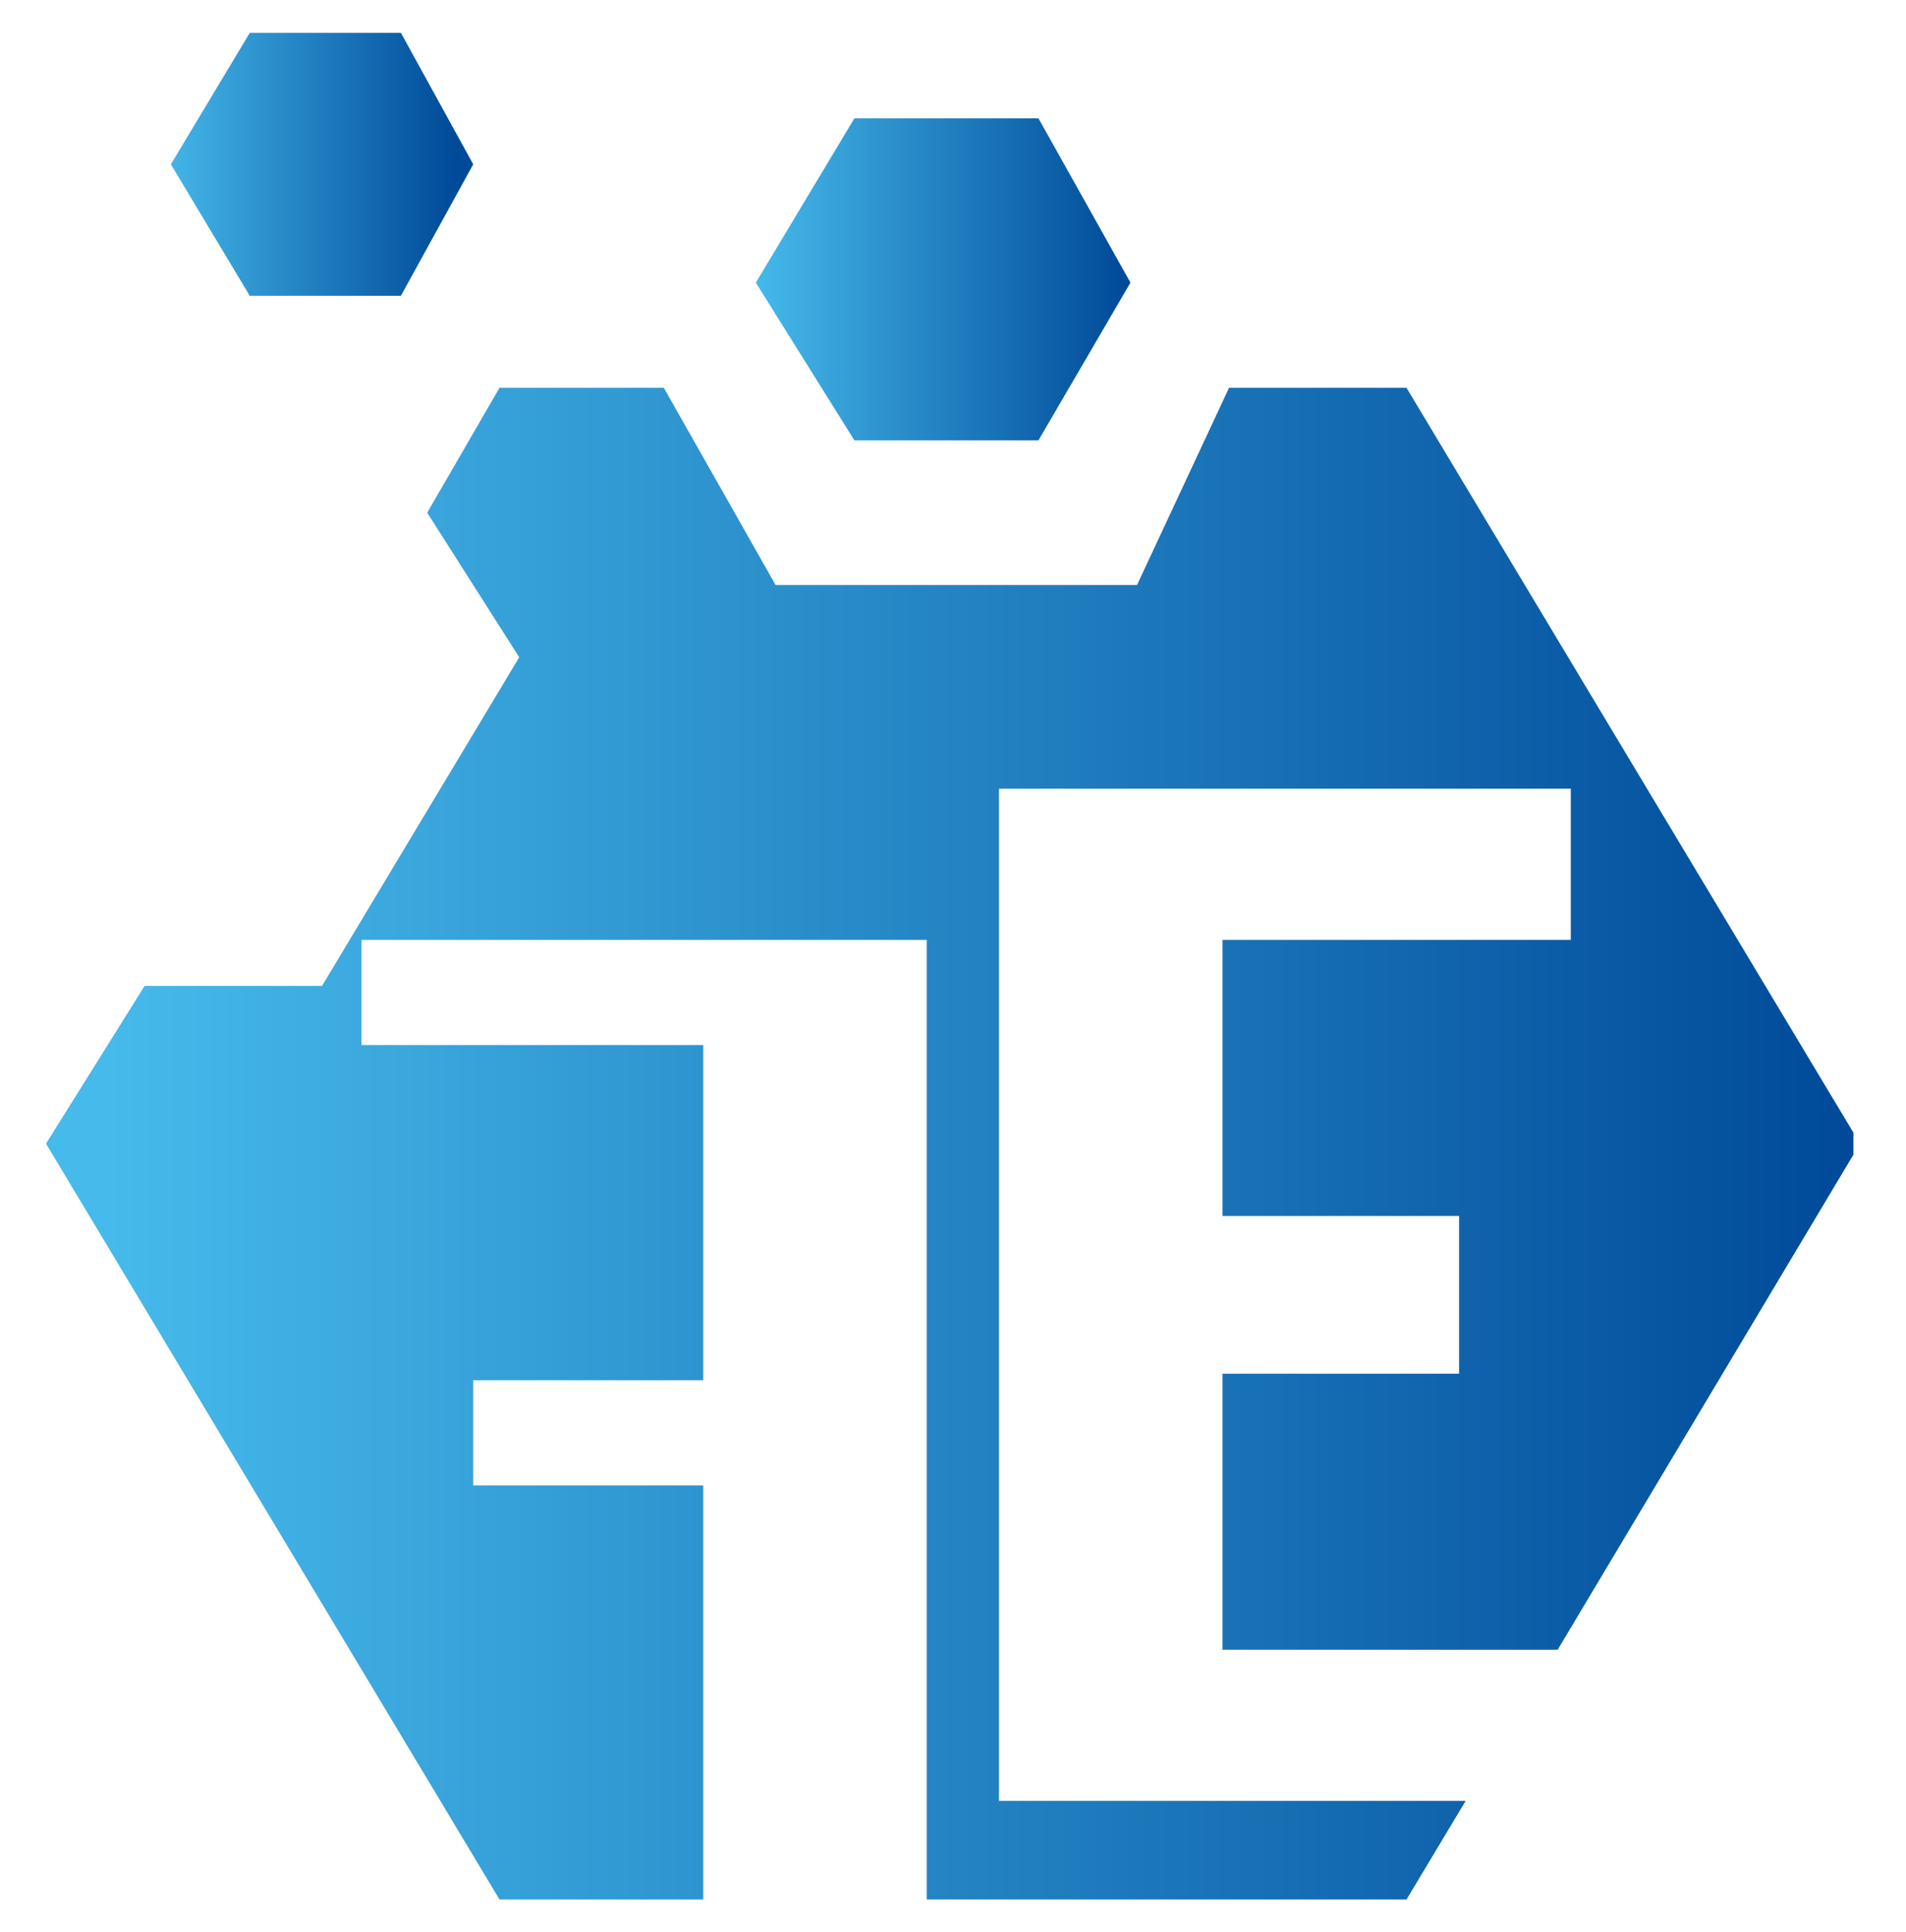
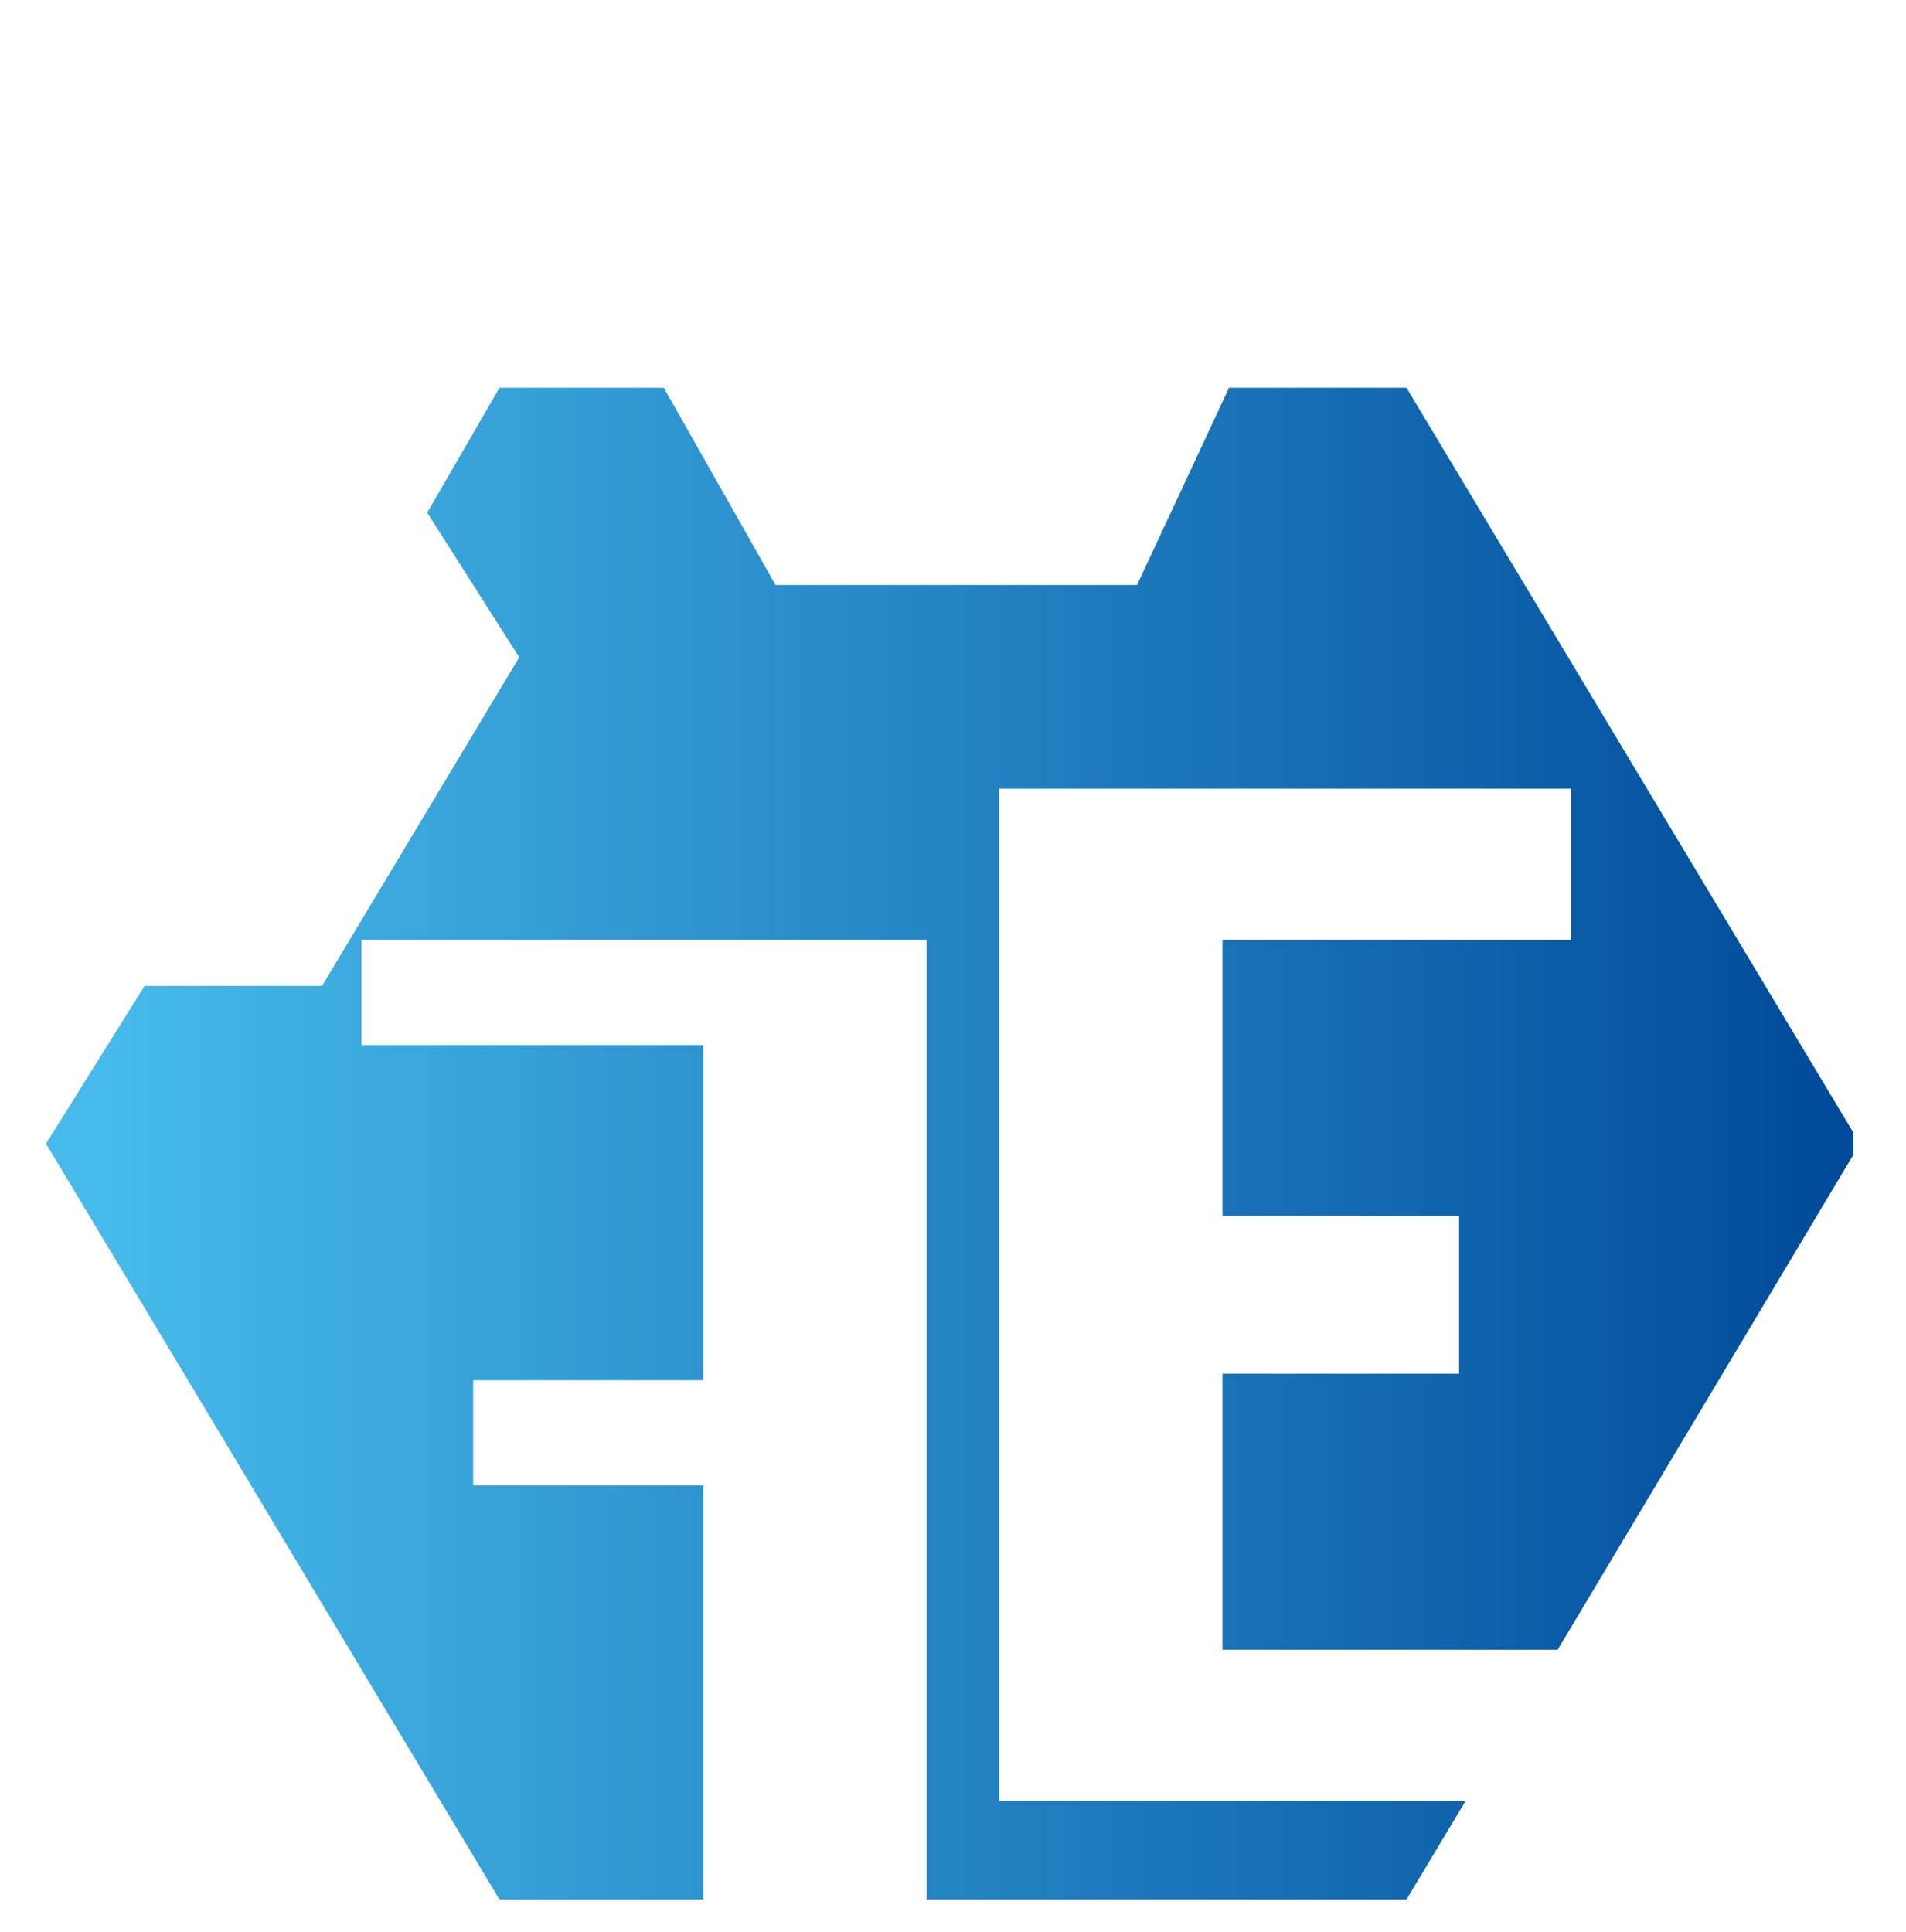
<svg xmlns="http://www.w3.org/2000/svg" xmlns:xlink="http://www.w3.org/1999/xlink" version="1.1" id="Layer_1" x="0px" y="0px" viewBox="0 0 29 29.4" style="enable-background:new 0 0 29 29.4;" xml:space="preserve">
  <style type="text/css">
	.st0{clip-path:url(#SVGID_2_);fill:url(#SVGID_3_);}
	.st1{clip-path:url(#SVGID_5_);fill:url(#SVGID_6_);}
	.st2{clip-path:url(#SVGID_8_);fill:url(#SVGID_9_);}
</style>
  <g>
    <g>
      <defs>
        <polygon id="SVGID_1_" points="18.7,5.9 17.3,8.9 11.8,8.9 10.1,5.9 7.6,5.9 6.5,7.8 7.9,10 4.9,15 2.2,15 0.7,17.4 7.6,28.9      10.7,28.9 10.7,22.6 7.2,22.6 7.2,21 10.7,21 10.7,15.9 5.5,15.9 5.5,14.3 10.7,14.3 14.1,14.3 14.1,15.9 14.1,21 14.1,22.6      14.1,28.9 21.4,28.9 22.3,27.4 18.6,27.4 15.2,27.4 15.2,25.1 15.2,14.3 15.2,12 18.6,12 23.9,12 23.9,14.3 18.6,14.3 18.6,18.5      22.2,18.5 22.2,20.9 18.6,20.9 18.6,25.1 23.7,25.1 28.3,17.4 21.4,5.9    " />
      </defs>
      <clipPath id="SVGID_2_">
        <use xlink:href="#SVGID_1_" style="overflow:visible;" />
      </clipPath>
      <linearGradient id="SVGID_3_" gradientUnits="userSpaceOnUse" x1="-576.875" y1="184.111" x2="-576.666" y2="184.111" gradientTransform="matrix(131.423 0 0 -131.423 75815.586 24213.861)">
        <stop offset="0" style="stop-color:#46BAEB" />
        <stop offset="1" style="stop-color:#004A99" />
      </linearGradient>
      <rect x="0.7" y="5.9" class="st0" width="27.5" height="23" />
    </g>
    <g>
      <defs>
        <polygon id="SVGID_4_" points="3.8,0.5 2.6,2.5 3.8,4.5 6.1,4.5 7.2,2.5 6.1,0.5    " />
      </defs>
      <clipPath id="SVGID_5_">
        <use xlink:href="#SVGID_4_" style="overflow:visible;" />
      </clipPath>
      <linearGradient id="SVGID_6_" gradientUnits="userSpaceOnUse" x1="-561.511" y1="182.085" x2="-561.301" y2="182.085" gradientTransform="matrix(21.822 0 0 -21.822 12255.62 3975.828)">
        <stop offset="0" style="stop-color:#46BAEB" />
        <stop offset="1" style="stop-color:#004A99" />
      </linearGradient>
-       <rect x="2.6" y="0.5" class="st1" width="4.6" height="4" />
    </g>
    <g>
      <defs>
-         <polygon id="SVGID_7_" points="13,1.8 11.5,4.3 13,6.7 15.8,6.7 17.2,4.3 15.8,1.8    " />
-       </defs>
+         </defs>
      <clipPath id="SVGID_8_">
        <use xlink:href="#SVGID_7_" style="overflow:visible;" />
      </clipPath>
      <linearGradient id="SVGID_9_" gradientUnits="userSpaceOnUse" x1="-566.36" y1="182.709" x2="-566.15" y2="182.709" gradientTransform="matrix(27.118 0 0 -27.118 15370.007 4958.947)">
        <stop offset="0" style="stop-color:#46BAEB" />
        <stop offset="1" style="stop-color:#004A99" />
      </linearGradient>
      <rect x="11.5" y="1.8" class="st2" width="5.7" height="4.9" />
    </g>
  </g>
</svg>